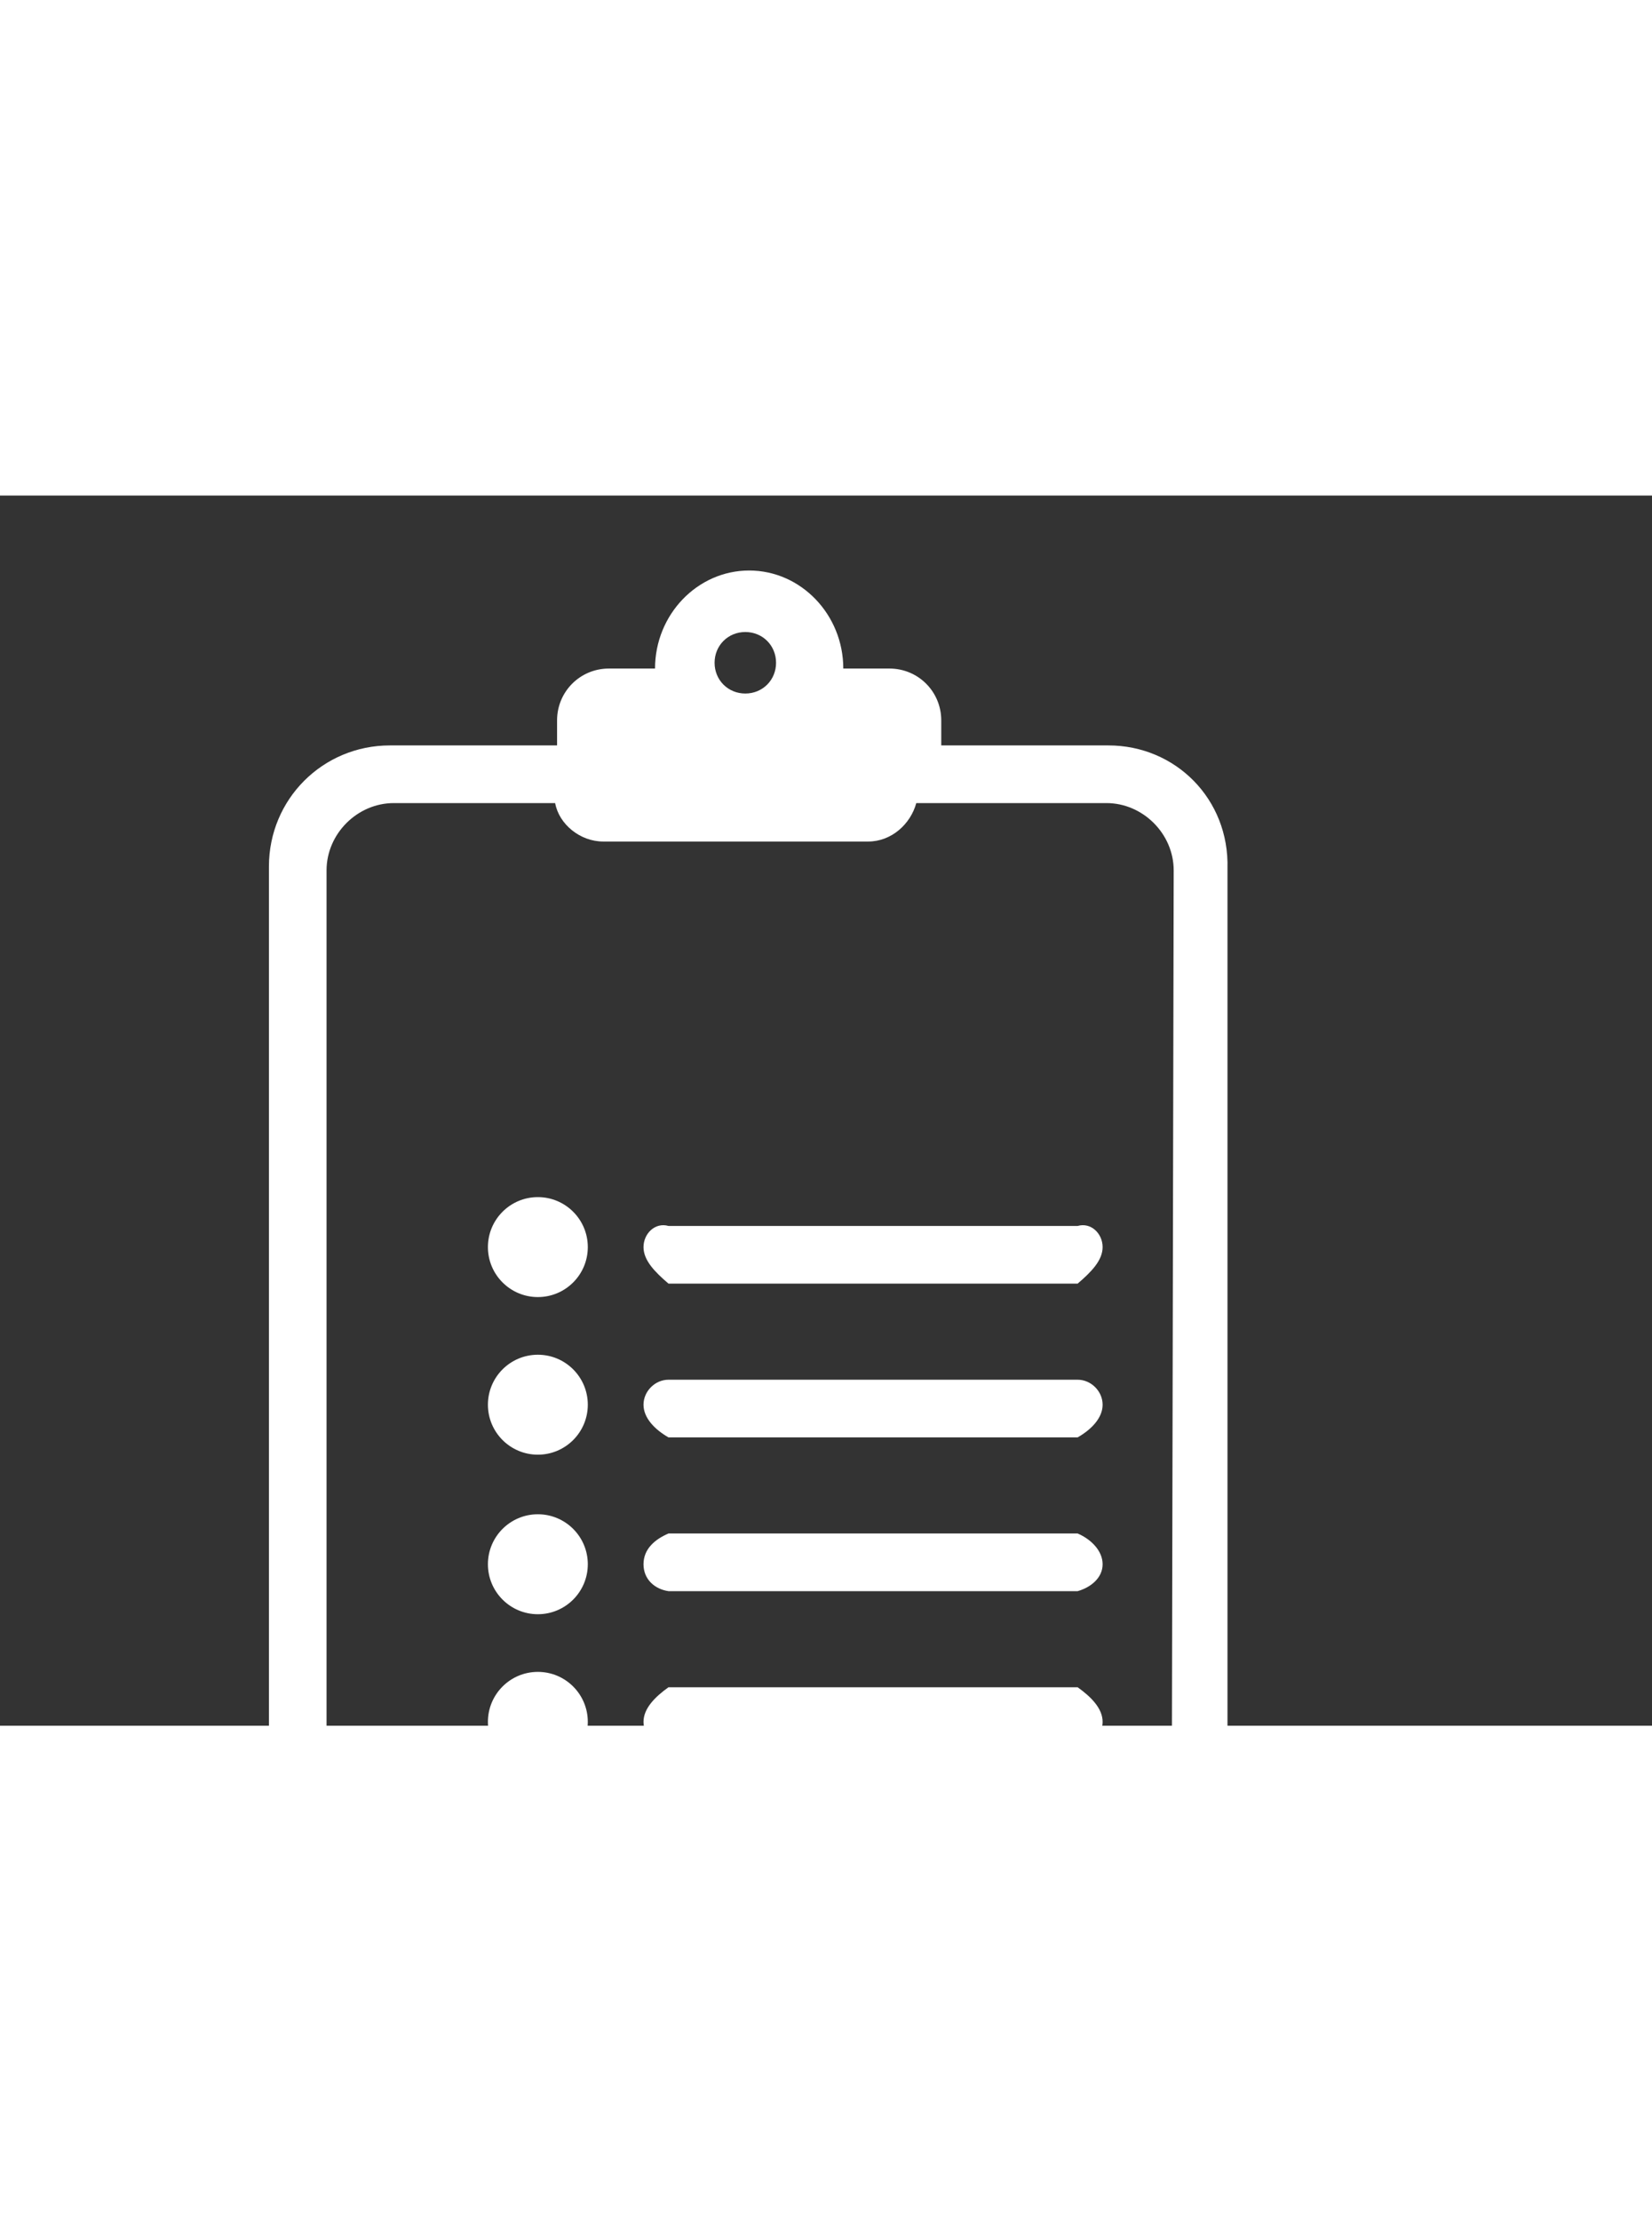
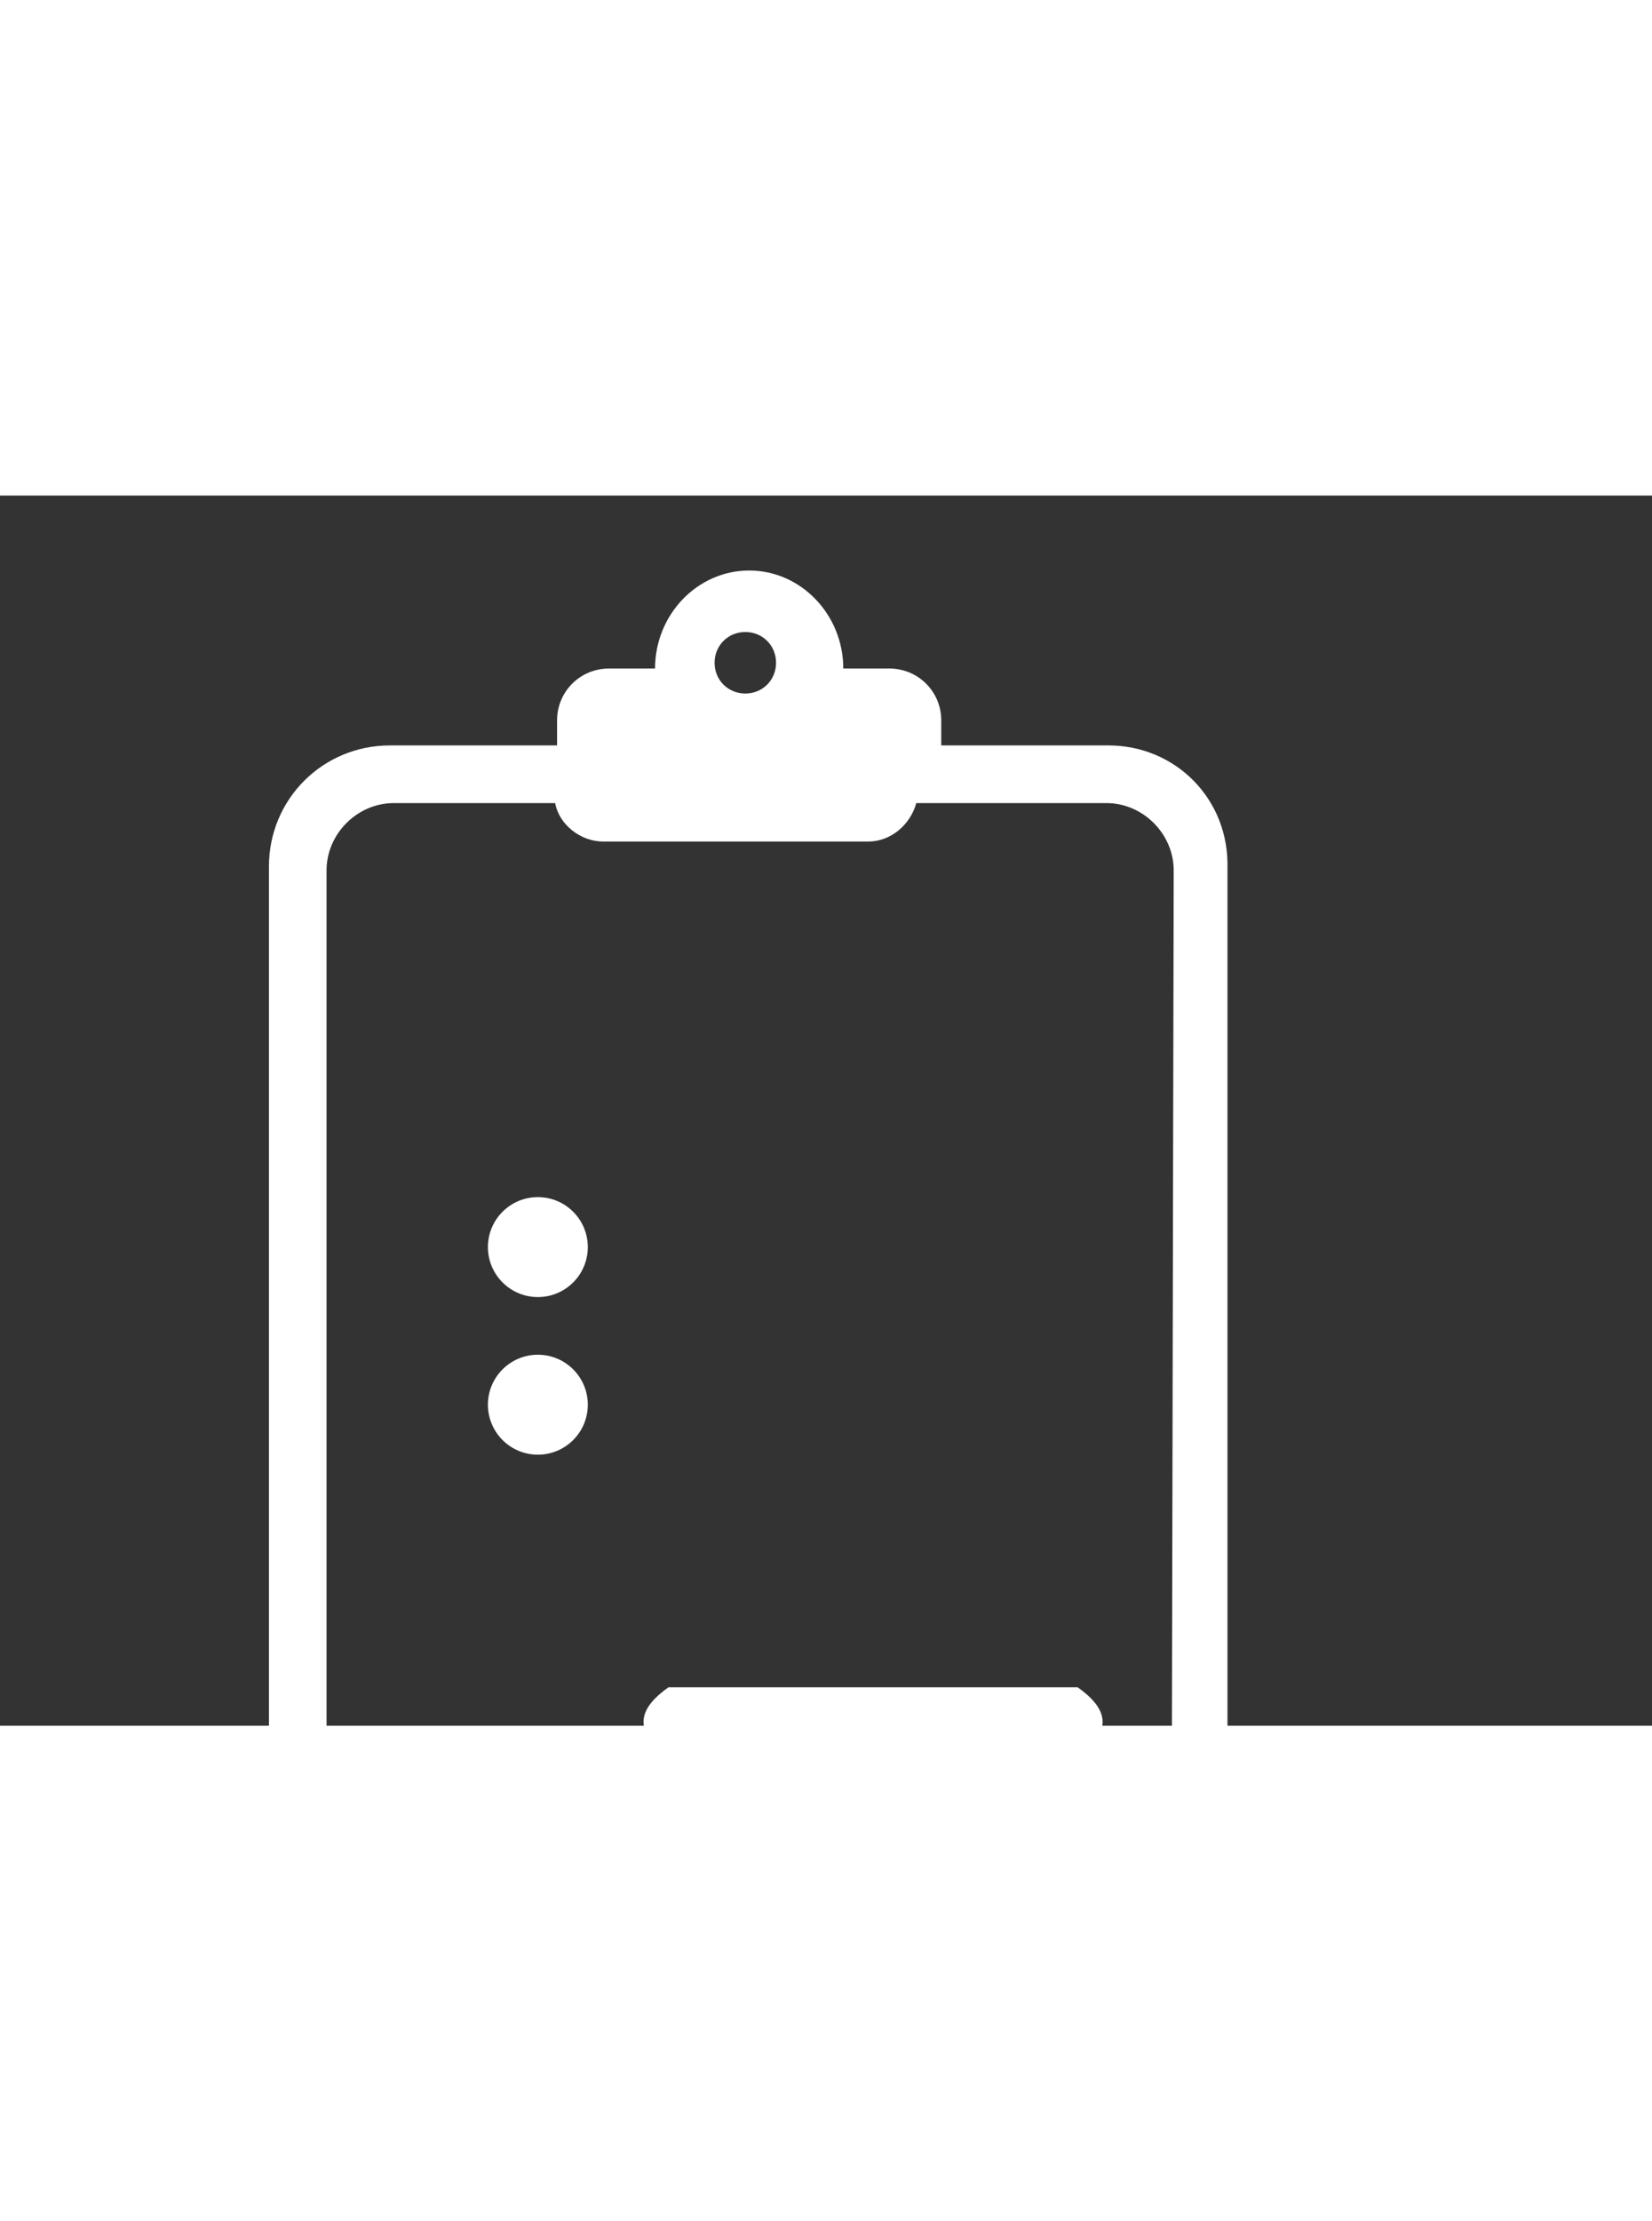
<svg xmlns="http://www.w3.org/2000/svg" fill="#fff" class="blue" version="1.1" id="Layer_1" x="0px" y="0px" viewBox="0 0 86 64" style="enable-background:new 0 0 86 64;" xml:space="preserve" height="86" width="64">
  <rect x="0" y="0" width="86" height="64" fill="#333333" stroke="none" />
  <g>
    <circle cx="28" cy="39.1" r="2.6" />
-     <path d="M56.1,38H34.8c-0.7-0.2-1.3,0.4-1.3,1.1s0.6,1.3,1.3,1.9h21.3c0.7-0.6,1.3-1.2,1.3-1.9S56.8,37.8,56.1,38z" />
    <circle cx="28" cy="47.3" r="2.6" />
-     <path d="M56.1,46H34.8c-0.7,0-1.3,0.6-1.3,1.3s0.6,1.3,1.3,1.7h21.3c0.7-0.4,1.3-1,1.3-1.7S56.8,46,56.1,46z" />
-     <circle cx="28" cy="55.6" r="2.6" />
-     <path d="M56.1,54H34.8c-0.7,0.3-1.3,0.8-1.3,1.6s0.6,1.3,1.3,1.4h21.3c0.7-0.2,1.3-0.7,1.3-1.4S56.8,54.3,56.1,54z" />
-     <circle cx="28" cy="63.8" r="2.6" />
-     <path d="M56.1,62H34.8c-0.7,0.5-1.3,1.1-1.3,1.8c0,0.7,0.6,1.3,1.3,1.2h21.3c0.7,0.1,1.3-0.5,1.3-1.2C57.4,63.1,56.8,62.5,56.1,62z   " />
+     <path d="M56.1,62H34.8c-0.7,0.5-1.3,1.1-1.3,1.8c0,0.7,0.6,1.3,1.3,1.2h21.3c0.7,0.1,1.3-0.5,1.3-1.2C57.4,63.1,56.8,62.5,56.1,62" />
    <path d="M57.7,13H49v-1.3c0-1.5-1.2-2.7-2.7-2.7h-2.4c0-2.8-2.2-5.1-4.9-5.1S34.1,6.2,34.1,9h-2.4c-1.5,0-2.7,1.2-2.7,2.7V13h-8.7   c-3.5,0-6.3,2.8-6.3,6.3v49.3c0,3.5,2.8,6.3,6.3,6.3h37.3c3.5,0,6.3-2.8,6.3-6.3V19.4C64,15.8,61.2,13,57.7,13z M38.8,7.1   c0.9,0,1.6,0.7,1.6,1.6s-0.7,1.6-1.6,1.6c-0.9,0-1.6-0.7-1.6-1.6S37.9,7.1,38.8,7.1z M61,68.5c0,1.9-1.6,3.5-3.5,3.5h-37   c-1.9,0-3.5-1.6-3.5-3.5v-49c0-1.9,1.6-3.5,3.5-3.5h8.4c0.2,1.1,1.3,2,2.5,2h13.8c1.2,0,2.2-0.9,2.5-2h9.9c1.9,0,3.5,1.6,3.5,3.5   L61,68.5z" />
  </g>
</svg>